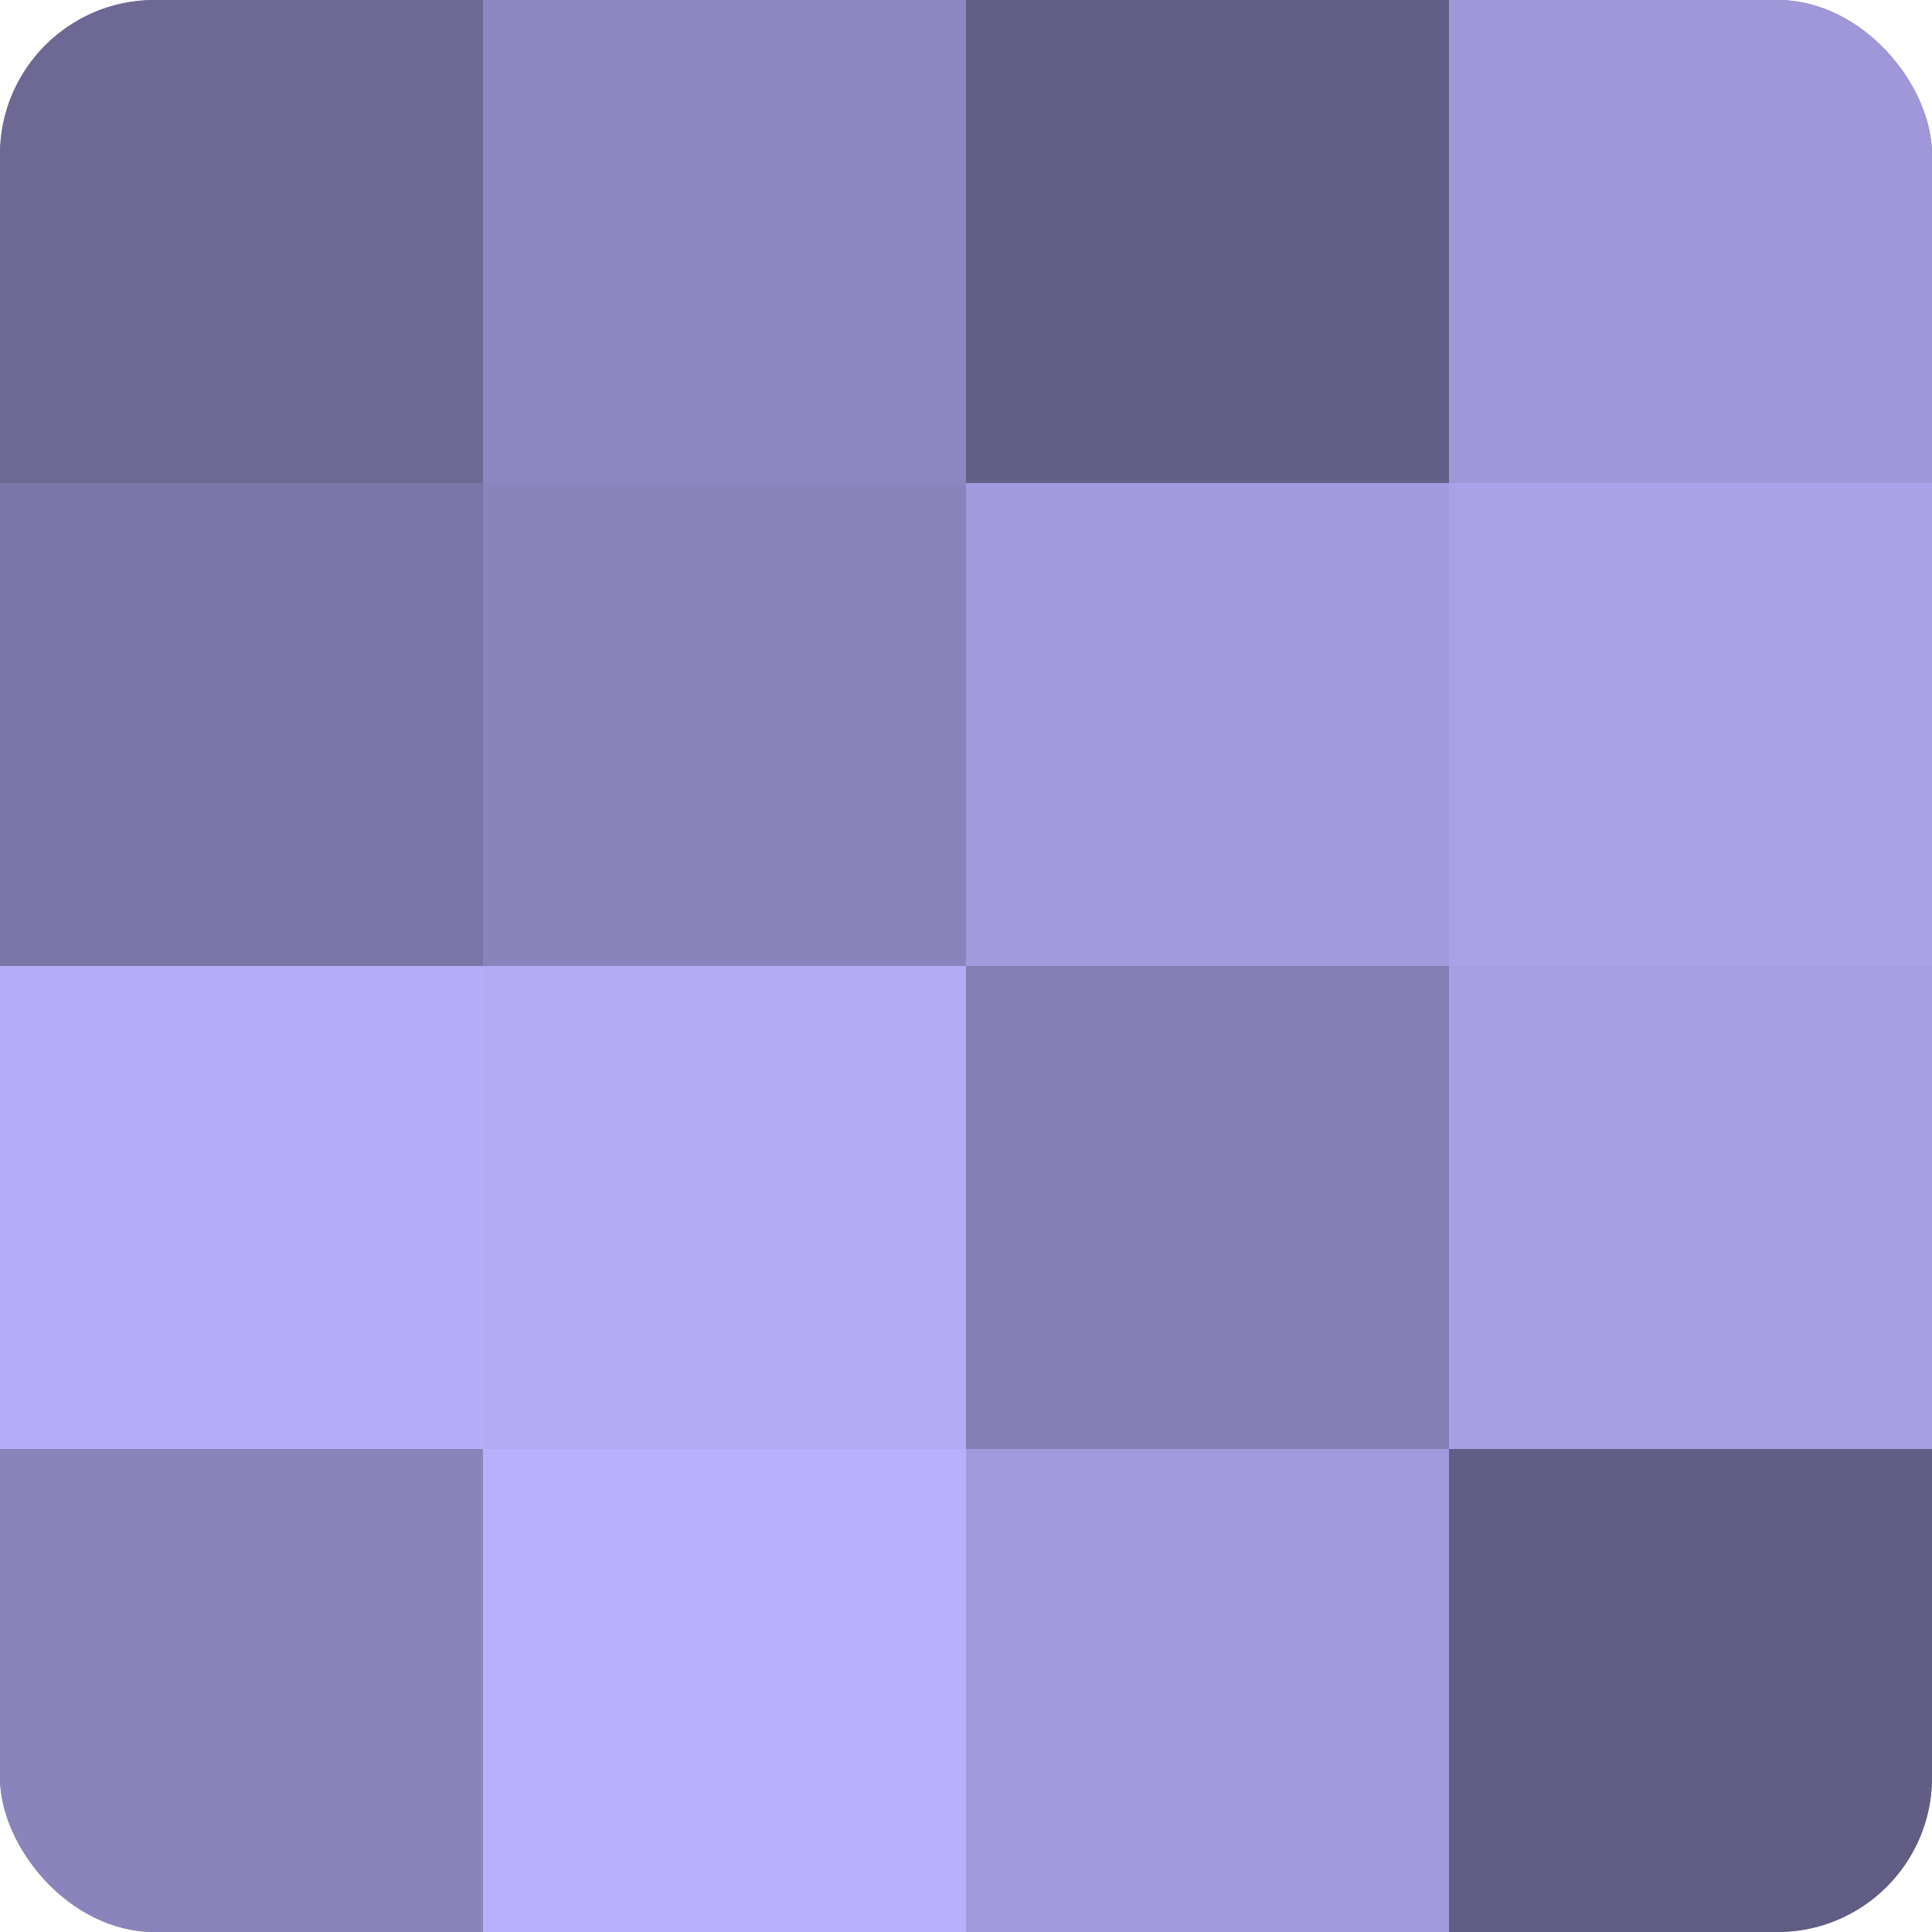
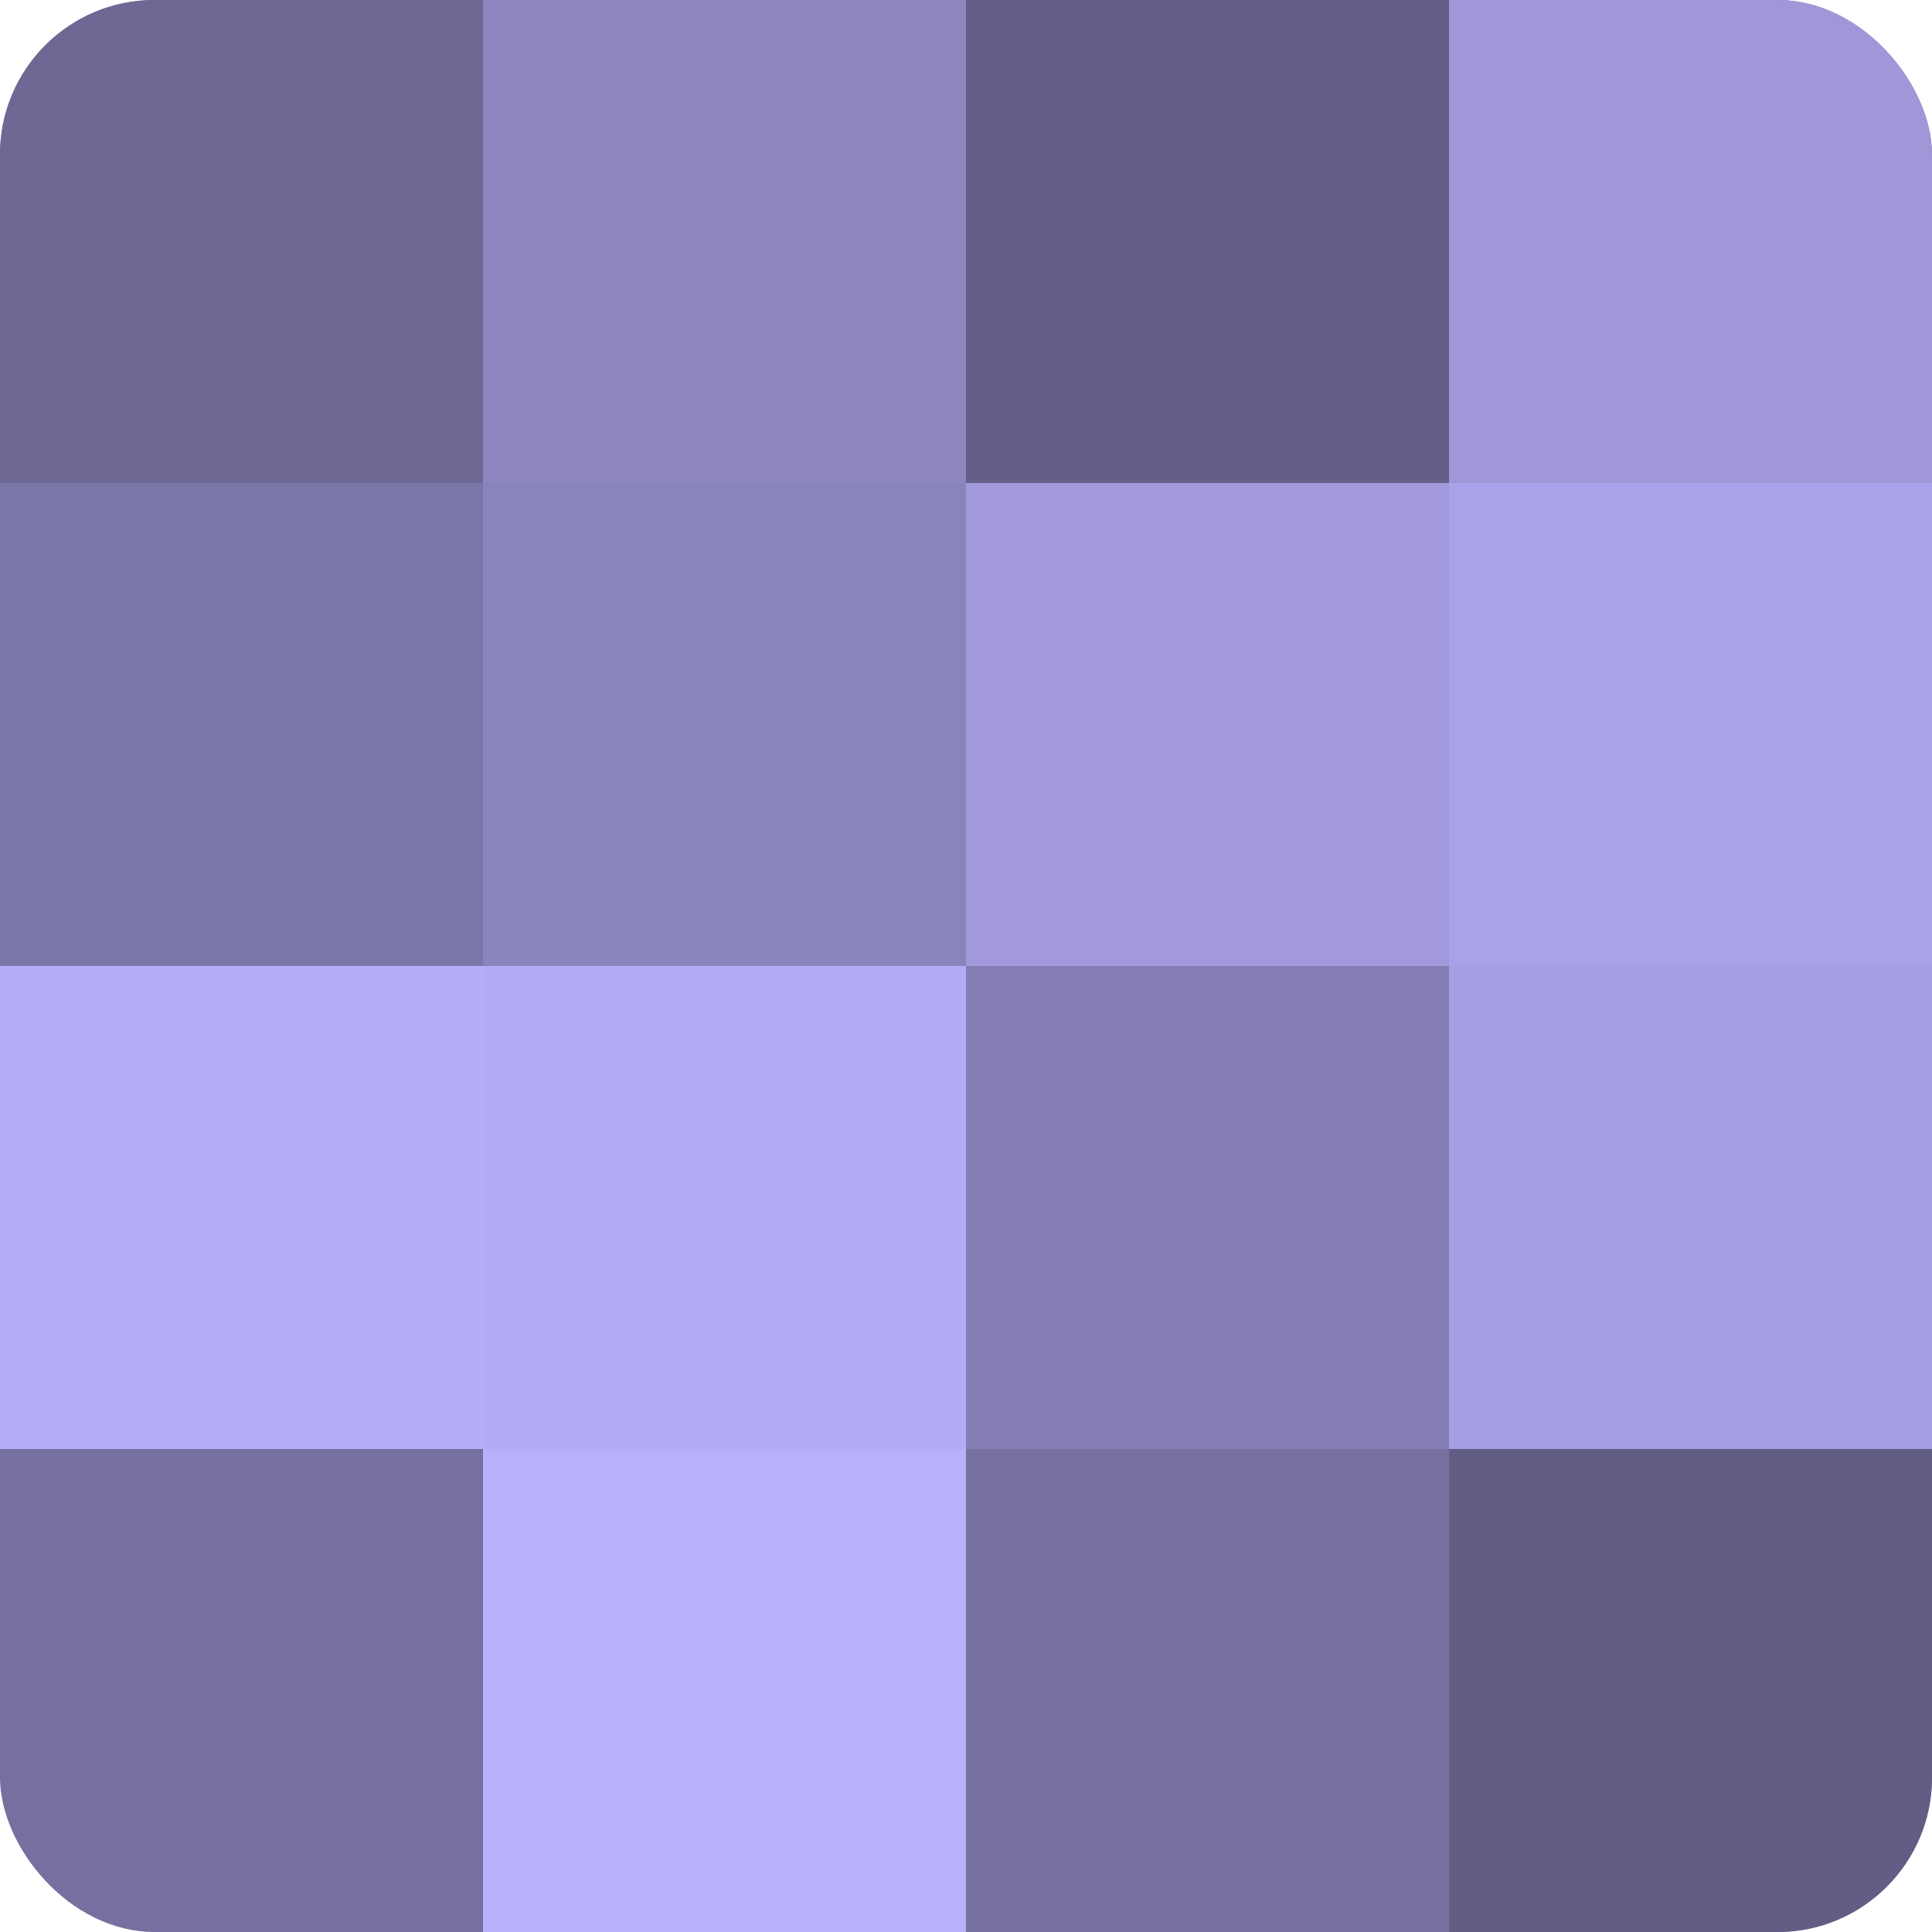
<svg xmlns="http://www.w3.org/2000/svg" width="60" height="60" viewBox="0 0 100 100" preserveAspectRatio="xMidYMid meet">
  <defs>
    <clipPath id="c" width="100" height="100">
      <rect width="100" height="100" rx="8" ry="8" />
    </clipPath>
  </defs>
  <g clip-path="url(#c)">
    <rect width="100" height="100" fill="#7670a0" />
    <rect width="25" height="25" fill="#6d6894" />
    <rect y="25" width="25" height="25" fill="#7b76a8" />
    <rect y="50" width="25" height="25" fill="#b6adf8" />
-     <rect y="75" width="25" height="25" fill="#8a84bc" />
    <rect x="25" width="25" height="25" fill="#8d86c0" />
    <rect x="25" y="25" width="25" height="25" fill="#8a84bc" />
    <rect x="25" y="50" width="25" height="25" fill="#b3abf4" />
    <rect x="25" y="75" width="25" height="25" fill="#b9b0fc" />
    <rect x="50" width="25" height="25" fill="#645f88" />
    <rect x="50" y="25" width="25" height="25" fill="#a29adc" />
    <rect x="50" y="50" width="25" height="25" fill="#847eb4" />
-     <rect x="50" y="75" width="25" height="25" fill="#a29adc" />
    <rect x="75" width="25" height="25" fill="#9f97d8" />
    <rect x="75" y="25" width="25" height="25" fill="#aaa2e8" />
    <rect x="75" y="50" width="25" height="25" fill="#a79fe4" />
    <rect x="75" y="75" width="25" height="25" fill="#615d84" />
  </g>
</svg>